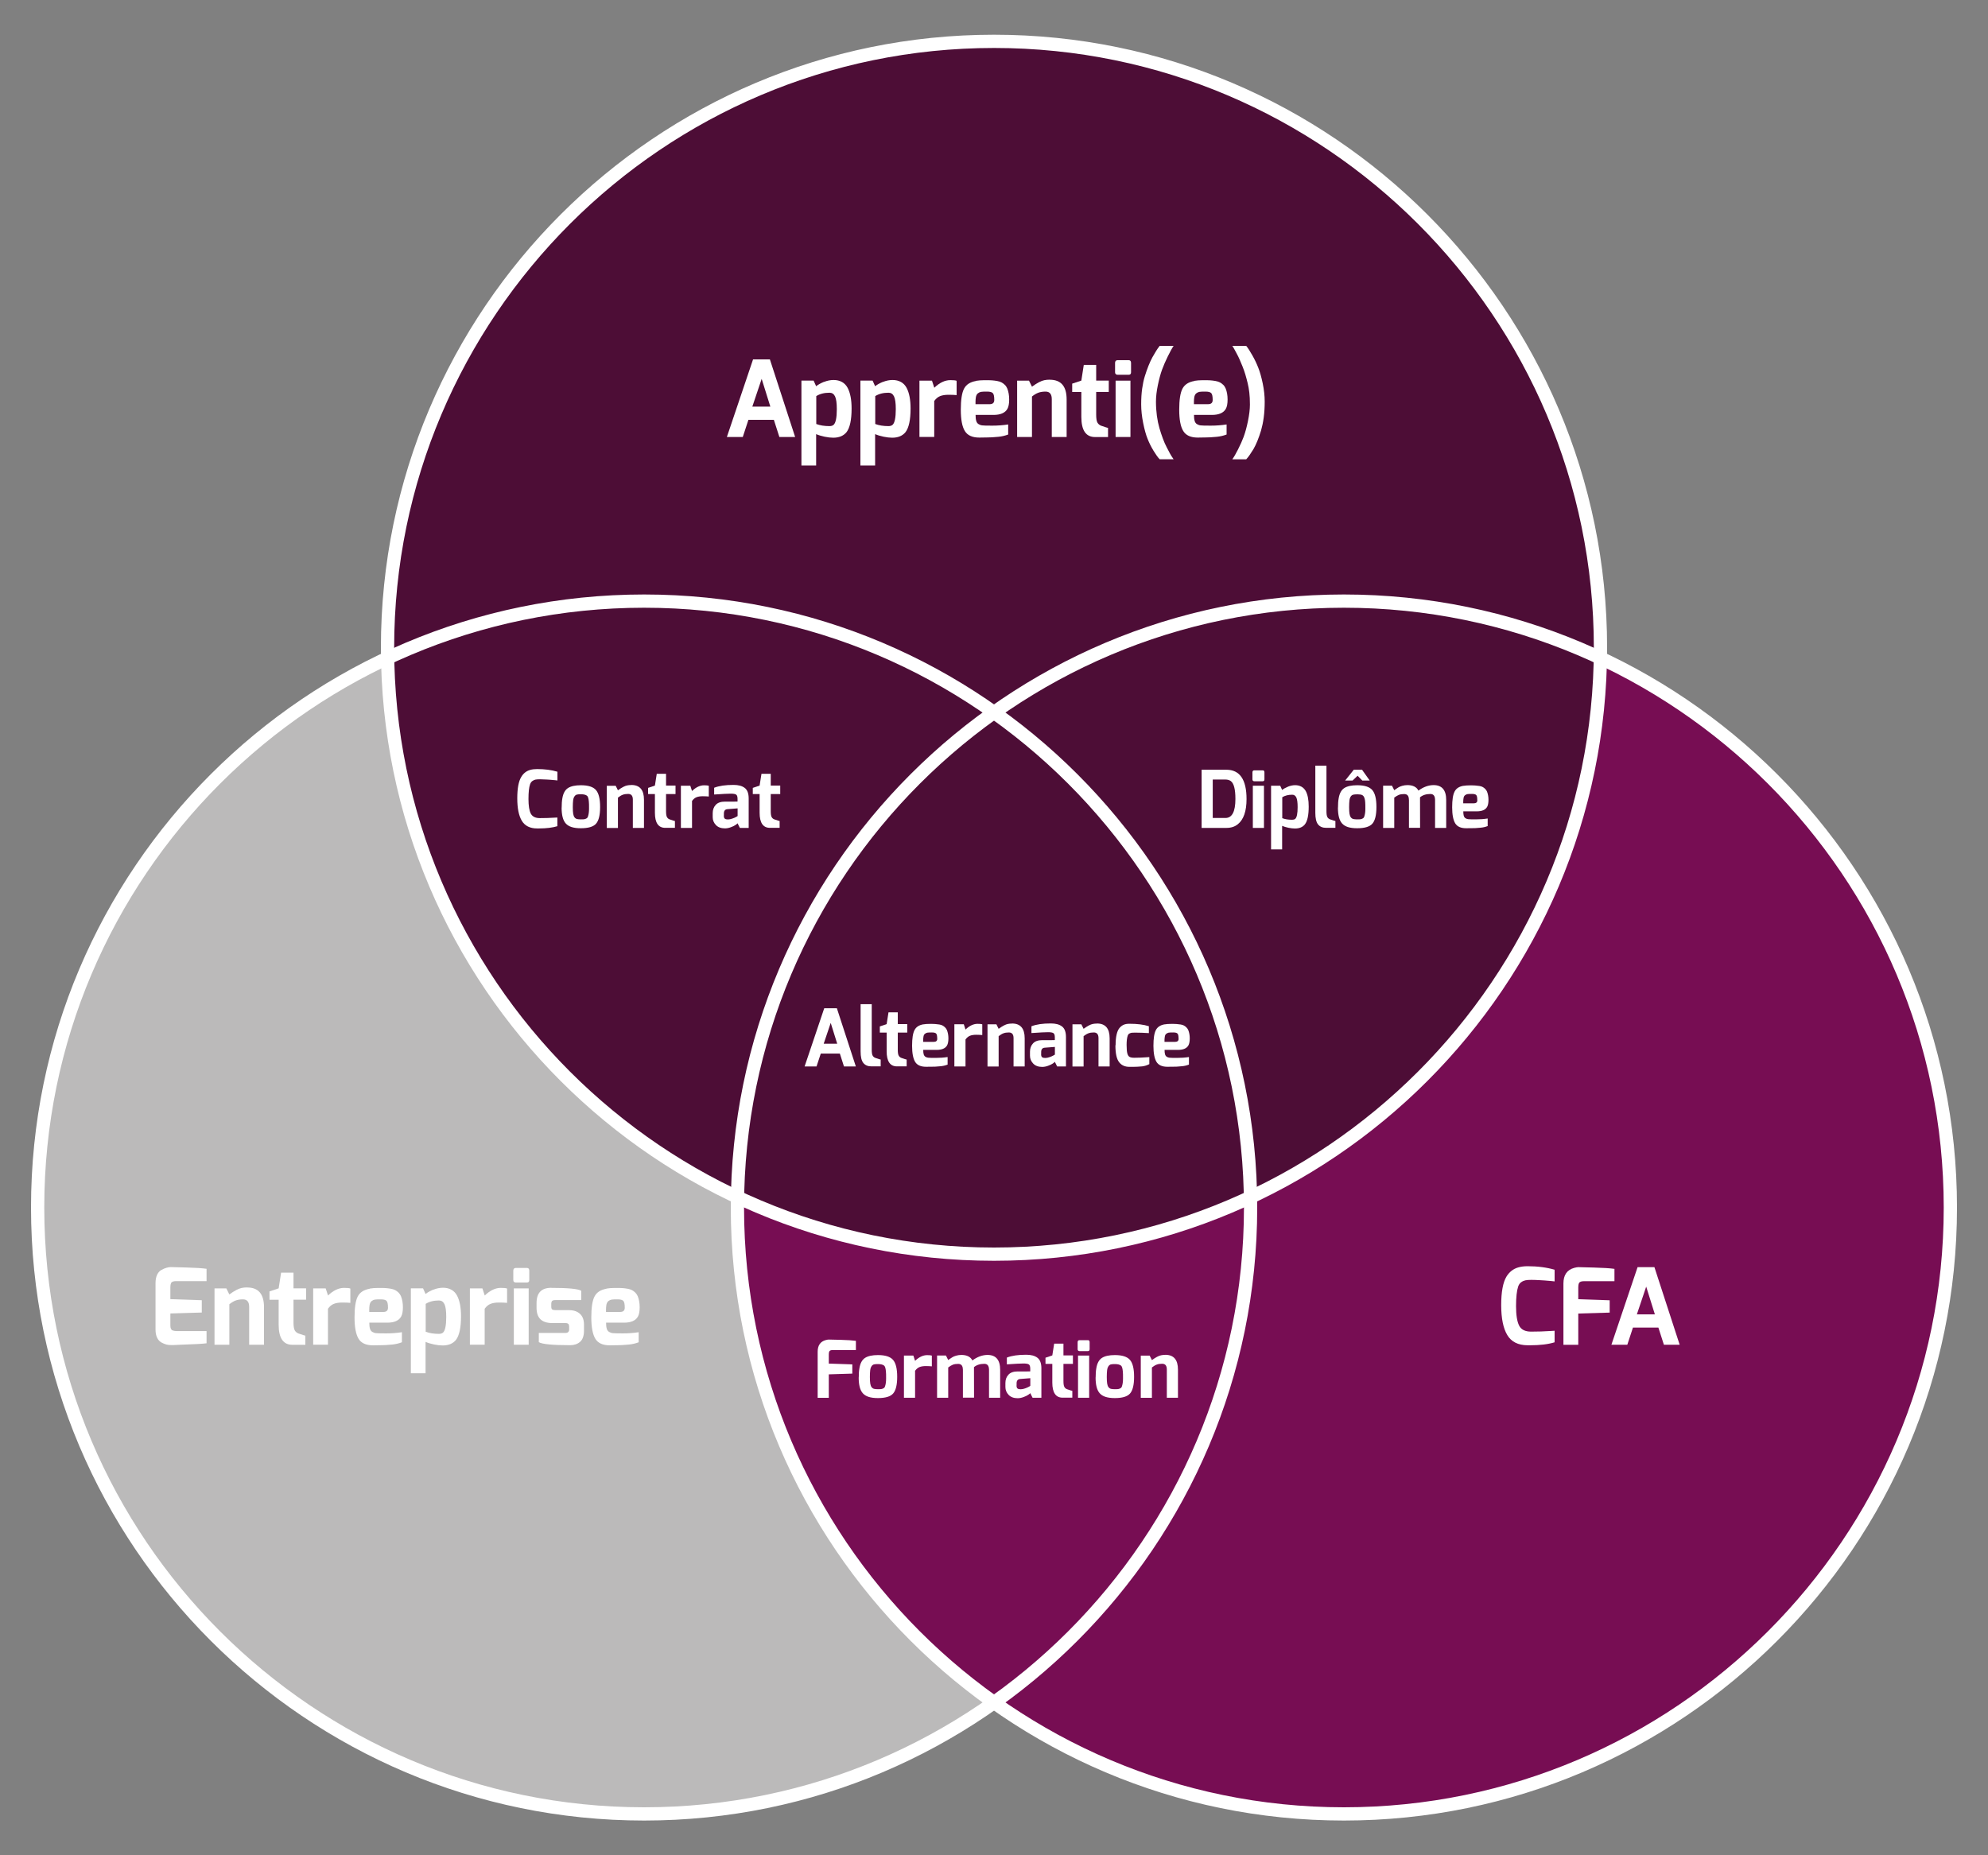
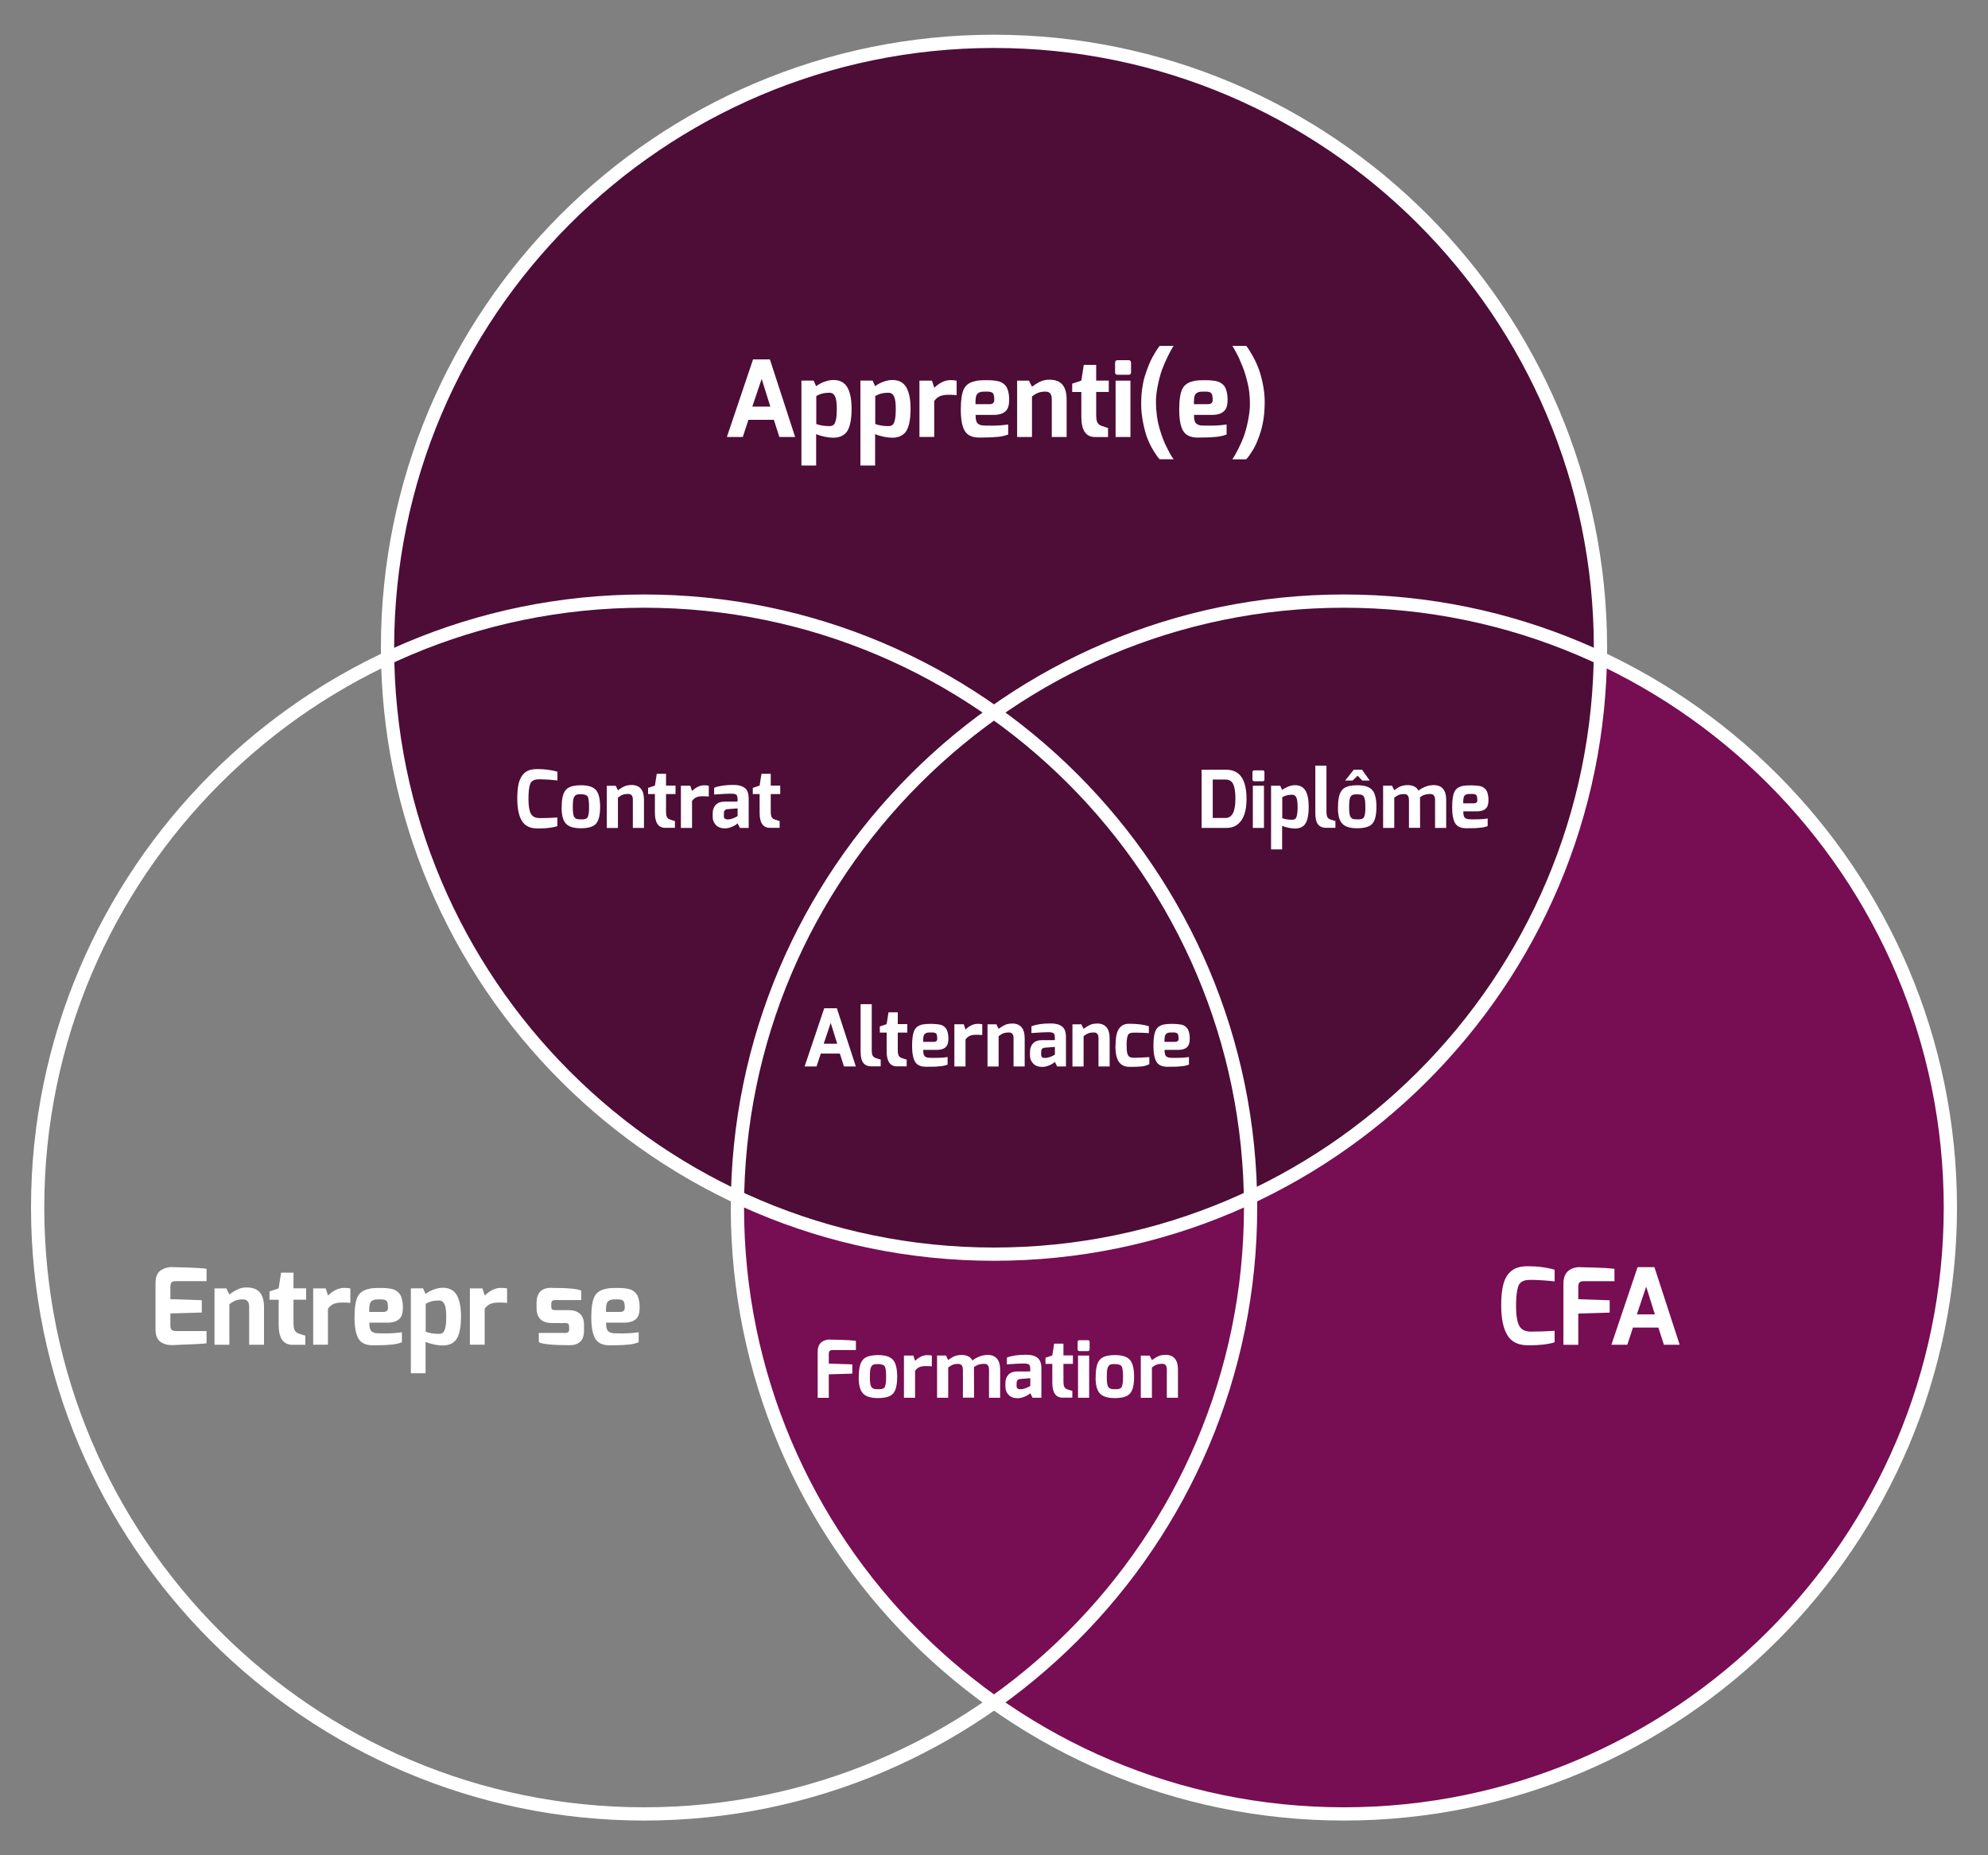
<svg xmlns="http://www.w3.org/2000/svg" viewBox="0 0 300 280">
  <rect x="0" y="0" width="300" height="280" fill="#808080" stroke="none" />
  <g style="isolation:isolate;">
    <g id="Vectorisé">
-       <path id="Tracé_15108" d="m188.72,182.24c0,50.54-40.97,91.52-91.52,91.52S5.68,232.78,5.68,182.24s40.97-91.52,91.52-91.52h0c50.54,0,91.52,40.97,91.52,91.52" style="fill:#bbbaba; mix-blend-mode:multiply; stroke-width:0px;" />
      <path id="Tracé_15109" d="m294.32,182.24c0,50.54-40.97,91.52-91.52,91.52s-91.52-40.97-91.52-91.52,40.97-91.52,91.52-91.52c50.54,0,91.52,40.97,91.52,91.52h0" style="fill:#770d53; mix-blend-mode:multiply; stroke-width:0px;" />
      <path id="Tracé_15110" d="m241.52,97.76c0,50.54-40.97,91.52-91.52,91.52s-91.52-40.97-91.52-91.52S99.45,6.24,150,6.24c50.54,0,91.52,40.97,91.52,91.52h0" style="fill:#4d0d36; mix-blend-mode:multiply; stroke-width:0px;" />
      <path d="m97.2,274.76c-51.01,0-92.52-41.5-92.52-92.52s41.5-92.52,92.52-92.52,92.52,41.5,92.52,92.52-41.5,92.52-92.52,92.52Zm0-183.04c-49.91,0-90.52,40.61-90.52,90.52s40.61,90.52,90.52,90.52,90.52-40.61,90.52-90.52-40.61-90.52-90.52-90.52Z" style="fill:#fff; stroke-width:0px;" />
      <path d="m202.8,274.76c-51.01,0-92.52-41.5-92.52-92.52s41.5-92.52,92.52-92.52,92.52,41.5,92.52,92.52-41.5,92.52-92.52,92.52Zm0-183.04c-49.91,0-90.52,40.61-90.52,90.52s40.61,90.52,90.52,90.52,90.52-40.61,90.52-90.52-40.61-90.52-90.52-90.52Z" style="fill:#fff; stroke-width:0px;" />
      <path d="m150,190.28c-51.01,0-92.52-41.5-92.52-92.52S98.98,5.24,150,5.24s92.52,41.5,92.52,92.52-41.5,92.52-92.52,92.52Zm0-183.04c-49.91,0-90.52,40.61-90.52,90.52s40.61,90.52,90.52,90.52,90.52-40.61,90.52-90.52S199.91,7.24,150,7.24Z" style="fill:#fff; stroke-width:0px;" />
      <path d="m109.69,65.95l3.95-11.71h2.54l3.81,11.71h-2.38l-.83-2.59h-3.84l-.85,2.59h-2.4Zm3.84-4.58h2.72l-1.31-4.19-1.41,4.19Z" style="fill:#fff; stroke-width:0px;" />
      <path d="m124.35,57.64c.47-.19.96-.29,1.44-.29s.91.1,1.27.3c.36.2.65.5.86.9.39.75.59,1.78.59,3.1,0,1.73-.26,2.92-.77,3.58-.45.55-1.12.83-2,.83-.38,0-.82-.05-1.3-.15-.48-.1-.91-.23-1.28-.39v4.74h-2.22v-12.82h1.84l.38.85c.31-.25.7-.46,1.18-.66Zm.82,6.67c.26,0,.46-.06.61-.18.33-.28.5-1.07.5-2.38,0-.92-.09-1.56-.27-1.93-.18-.37-.46-.55-.83-.55-.79,0-1.46.17-2,.51v4.21c.55.21,1.22.32,2,.32Z" style="fill:#fff; stroke-width:0px;" />
      <path d="m133.25,57.64c.47-.19.96-.29,1.44-.29s.91.1,1.27.3c.36.2.65.5.86.9.39.75.59,1.78.59,3.1,0,1.73-.26,2.92-.77,3.58-.45.55-1.12.83-2,.83-.38,0-.82-.05-1.3-.15-.48-.1-.91-.23-1.28-.39v4.74h-2.22v-12.82h1.84l.38.85c.31-.25.7-.46,1.18-.66Zm.82,6.67c.26,0,.46-.06.61-.18.33-.28.5-1.07.5-2.38,0-.92-.09-1.56-.27-1.93-.18-.37-.46-.55-.83-.55-.79,0-1.46.17-2,.51v4.21c.55.21,1.22.32,2,.32Z" style="fill:#fff; stroke-width:0px;" />
      <path d="m138.75,65.95v-8.5h1.89l.35,1.07c.8-.77,1.61-1.15,2.43-1.15.46,0,.77.03.94.1v2.16c-.3-.03-.7-.05-1.22-.05s-.94.07-1.27.2-.63.38-.89.74v5.42h-2.24Z" style="fill:#fff; stroke-width:0px;" />
      <path d="m147.26,57.48c.37-.06.8-.1,1.28-.1s.85,0,1.12.02c.27.02.54.05.81.1.27.05.49.12.66.21.17.09.34.21.5.37.16.15.28.34.37.55.19.48.29,1.03.29,1.66s-.09,1.1-.27,1.42c-.35.61-1.05.91-2.1.91h-2.7c0,.37.03.67.1.9.06.22.18.39.35.49s.35.17.54.19c.19.03.7.04,1.53.04s1.63-.06,2.4-.18v1.52c-.48.18-.96.29-1.45.34-.49.04-.82.07-1,.08-.18.01-.41.02-.67.02-.35.01-.76.02-1.23.02-1.06,0-1.79-.33-2.19-.99-.41-.66-.61-1.74-.61-3.22s.16-2.54.49-3.17.93-1.01,1.8-1.16Zm2.78,2.88c0-.53-.07-.88-.22-1.03-.14-.15-.43-.23-.87-.23s-.74.01-.9.04c-.17.03-.33.1-.48.22s-.25.31-.3.55c-.04.25-.06.48-.06.7v.39h2.13c.47,0,.7-.21.7-.64Z" style="fill:#fff; stroke-width:0px;" />
      <path d="m158.42,57.31c1.7,0,2.54.99,2.54,2.98v5.66h-2.24v-5.7c0-.77-.31-1.15-.94-1.15-.43,0-.79.06-1.09.17-.3.11-.62.3-.96.57v6.11h-2.24v-8.5h1.79l.45.91c.78-.57,1.4-.89,1.86-.98.25-.05.52-.08.83-.08Z" style="fill:#fff; stroke-width:0px;" />
      <path d="m161.8,59.15v-1.25l1.38-.46.37-2.37h1.87v2.37h1.9v1.71h-1.9v3.41c0,.58.06.98.18,1.2.12.22.3.38.54.48.64.22,1,.34,1.07.34v1.38h-1.95c-1.39,0-2.08-1.01-2.08-3.04v-3.76h-1.38Z" style="fill:#fff; stroke-width:0px;" />
      <path d="m168.27,56.19v-1.41c0-.28.13-.42.38-.42h1.68c.23,0,.35.14.35.42v1.41c0,.25-.12.37-.35.37h-1.68c-.12,0-.21-.03-.28-.1s-.1-.15-.1-.27Zm.08,9.76v-8.5h2.24v8.5h-2.24Z" style="fill:#fff; stroke-width:0px;" />
      <path d="m173.18,66.24c-.25-.61-.47-1.41-.67-2.4-.2-.99-.3-1.93-.3-2.82s.05-1.69.15-2.38c.1-.7.23-1.32.4-1.86s.35-1.07.55-1.57c.2-.5.4-.93.59-1.28.42-.75.74-1.26.96-1.54l.14-.19h2.1c-.25.37-.54.91-.88,1.6-.34.69-.63,1.36-.86,1.99-.23.63-.44,1.41-.63,2.32-.19.91-.29,1.75-.29,2.5s.05,1.48.14,2.15.22,1.29.38,1.84.33,1.08.52,1.58c.19.51.38.95.58,1.32.38.77.68,1.3.9,1.6l.14.21h-2.1c-.26-.26-.56-.68-.92-1.27-.36-.59-.66-1.19-.9-1.8Z" style="fill:#fff; stroke-width:0px;" />
      <path d="m180.22,57.48c.37-.06.8-.1,1.28-.1s.85,0,1.12.02c.27.02.54.05.81.1.27.05.49.12.66.21.17.09.34.21.5.37.16.15.28.34.37.55.19.48.29,1.03.29,1.66s-.09,1.1-.27,1.42c-.35.61-1.05.91-2.1.91h-2.7c0,.37.03.67.1.9.06.22.18.39.35.49s.35.17.54.19c.19.03.7.04,1.53.04s1.63-.06,2.4-.18v1.52c-.48.18-.96.29-1.45.34-.49.04-.82.07-1,.08-.18.01-.41.02-.67.02-.35.01-.76.02-1.23.02-1.06,0-1.79-.33-2.19-.99-.41-.66-.61-1.74-.61-3.22s.16-2.54.49-3.17.93-1.01,1.8-1.16Zm2.78,2.88c0-.53-.07-.88-.22-1.03-.14-.15-.43-.23-.87-.23s-.74.01-.9.04c-.17.03-.33.1-.48.22s-.25.31-.3.55c-.04.25-.06.48-.06.7v.39h2.13c.47,0,.7-.21.7-.64Z" style="fill:#fff; stroke-width:0px;" />
      <path d="m187.69,65.88c.23-.63.45-1.42.64-2.36.19-.94.29-1.77.29-2.46s-.03-1.3-.09-1.81c-.06-.51-.14-.98-.25-1.42-.11-.44-.22-.88-.35-1.31-.13-.43-.27-.83-.42-1.2-.15-.37-.3-.72-.44-1.05-.14-.33-.29-.62-.42-.86-.28-.52-.47-.88-.59-1.07l-.1-.14h2.1c.26.31.56.78.92,1.42.36.63.66,1.26.9,1.88.25.62.47,1.41.67,2.36.2.95.3,1.87.3,2.75s-.05,1.69-.15,2.42c-.1.74-.24,1.38-.4,1.94-.17.56-.35,1.08-.55,1.57-.2.49-.4.9-.59,1.23-.42.68-.74,1.15-.96,1.39l-.14.16h-2.1c.25-.34.54-.84.87-1.5.34-.66.62-1.3.86-1.93Z" style="fill:#fff; stroke-width:0px;" />
      <path d="m24.35,191.67c.27-.16.53-.27.79-.34s.47-.1.62-.1.92.02,2.31.06,2.42.1,3.1.2v1.86h-4.62c-.39,0-.64.1-.74.29-.06.15-.1.35-.1.61v1.82l4.74.16v1.86l-4.74.14v1.82c0,.41.11.65.34.74.16.06.38.1.66.1h4.46v1.84c-.53.08-1.85.15-3.95.22l-1.04.05h-.3c-.11,0-.26,0-.44-.02-.18-.02-.4-.07-.66-.17-.26-.1-.48-.22-.67-.38-.43-.38-.64-.98-.64-1.78v-6.98c0-.97.29-1.64.86-2Z" style="fill:#fff; stroke-width:0px;" />
      <path d="m37.3,194.31c1.7,0,2.54.99,2.54,2.98v5.66h-2.24v-5.7c0-.77-.31-1.15-.94-1.15-.43,0-.79.06-1.09.17-.3.11-.62.3-.96.57v6.11h-2.24v-8.5h1.79l.45.91c.78-.57,1.4-.89,1.86-.98.25-.05.52-.08.83-.08Z" style="fill:#fff; stroke-width:0px;" />
      <path d="m40.67,196.15v-1.25l1.38-.46.37-2.37h1.87v2.37h1.9v1.71h-1.9v3.41c0,.58.06.98.18,1.2.12.22.3.38.54.48.64.22,1,.34,1.07.34v1.38h-1.95c-1.39,0-2.08-1.01-2.08-3.04v-3.76h-1.38Z" style="fill:#fff; stroke-width:0px;" />
      <path d="m47.26,202.95v-8.5h1.89l.35,1.07c.8-.77,1.61-1.15,2.43-1.15.46,0,.77.03.94.1v2.16c-.3-.03-.7-.05-1.22-.05s-.94.07-1.27.2c-.34.13-.63.38-.89.74v5.42h-2.24Z" style="fill:#fff; stroke-width:0px;" />
      <path d="m55.77,194.48c.37-.06.8-.1,1.28-.1s.85,0,1.12.02.54.05.81.1c.27.05.49.12.66.21.17.09.34.21.5.37s.28.34.37.55c.19.48.29,1.03.29,1.66s-.09,1.1-.27,1.42c-.35.61-1.05.91-2.1.91h-2.7c0,.37.03.67.1.9.06.22.18.39.35.49s.35.17.54.19.7.04,1.53.04,1.63-.06,2.4-.18v1.52c-.48.18-.96.29-1.45.34s-.82.07-1,.08c-.18.01-.41.02-.67.02-.35.01-.76.02-1.23.02-1.06,0-1.79-.33-2.19-.99s-.61-1.74-.61-3.22.16-2.54.49-3.17.93-1.01,1.8-1.16Zm2.78,2.88c0-.53-.07-.88-.22-1.03-.14-.15-.43-.23-.87-.23s-.74.01-.9.04c-.17.03-.33.1-.48.22-.15.12-.25.31-.3.55-.04.25-.06.48-.06.7v.39h2.13c.47,0,.7-.21.7-.64Z" style="fill:#fff; stroke-width:0px;" />
      <path d="m65.41,194.64c.47-.19.96-.29,1.44-.29s.91.1,1.27.3c.36.2.65.5.86.9.39.75.59,1.78.59,3.1,0,1.73-.26,2.92-.77,3.58-.45.55-1.12.83-2,.83-.38,0-.82-.05-1.3-.15-.48-.1-.91-.23-1.28-.39v4.74h-2.22v-12.82h1.84l.38.85c.31-.25.7-.46,1.18-.66Zm.82,6.67c.26,0,.46-.06.61-.18.33-.28.5-1.07.5-2.38,0-.92-.09-1.56-.27-1.93s-.46-.55-.83-.55c-.79,0-1.46.17-2,.51v4.21c.55.21,1.22.32,2,.32Z" style="fill:#fff; stroke-width:0px;" />
      <path d="m70.91,202.95v-8.5h1.89l.35,1.07c.8-.77,1.61-1.15,2.43-1.15.46,0,.77.03.94.1v2.16c-.3-.03-.7-.05-1.22-.05s-.94.07-1.27.2c-.34.13-.63.38-.89.74v5.42h-2.24Z" style="fill:#fff; stroke-width:0px;" />
-       <path d="m77.46,193.19v-1.41c0-.28.13-.42.38-.42h1.68c.23,0,.35.14.35.42v1.41c0,.25-.12.37-.35.37h-1.68c-.12,0-.21-.03-.28-.1-.07-.06-.1-.15-.1-.27Zm.08,9.76v-8.5h2.24v8.5h-2.24Z" style="fill:#fff; stroke-width:0px;" />
      <path d="m83.17,194.37c2.53,0,4.04.14,4.54.43v1.41h-3.86c-.27,0-.44.04-.53.13-.08.09-.13.24-.13.46v.38c0,.25.05.4.16.46.11.06.27.09.5.09h2.02c.52,0,.96.1,1.3.3.64.36.96.99.96,1.89v.88c0,.8-.2,1.37-.59,1.71-.39.34-.89.51-1.49.51-2.69,0-4.27-.16-4.74-.46v-1.39h4.02c.37,0,.56-.18.56-.54v-.4c0-.19-.04-.33-.12-.42-.08-.08-.23-.13-.44-.13h-1.98c-1.59,0-2.38-.76-2.38-2.29v-.74c0-1.53.74-2.29,2.21-2.29Z" style="fill:#fff; stroke-width:0px;" />
      <path d="m91.5,194.48c.37-.06.8-.1,1.28-.1s.85,0,1.12.02.54.05.81.1c.27.05.49.12.66.21.17.09.34.21.5.37s.28.34.37.55c.19.48.29,1.03.29,1.66s-.09,1.1-.27,1.42c-.35.61-1.05.91-2.1.91h-2.7c0,.37.03.67.1.9.06.22.18.39.35.49s.35.17.54.19.7.04,1.53.04,1.63-.06,2.4-.18v1.52c-.48.18-.96.29-1.45.34s-.82.07-1,.08c-.18.01-.41.02-.67.02-.35.01-.76.02-1.23.02-1.06,0-1.79-.33-2.19-.99s-.61-1.74-.61-3.22.16-2.54.49-3.17.93-1.01,1.8-1.16Zm2.78,2.88c0-.53-.07-.88-.22-1.03-.14-.15-.43-.23-.87-.23s-.74.01-.9.04c-.17.03-.33.1-.48.22-.15.12-.25.31-.3.55-.04.25-.06.48-.06.7v.39h2.13c.47,0,.7-.21.7-.64Z" style="fill:#fff; stroke-width:0px;" />
      <path d="m227.33,192.67c.43-.7,1.02-1.17,1.78-1.39.42-.12.88-.18,1.41-.18,1.53,0,2.88.18,4.08.53v1.76c-.16-.02-.31-.04-.44-.05-.13,0-.29-.02-.47-.04-.18-.02-.38-.03-.6-.05-.22-.02-.43-.03-.65-.04-.5-.03-.95-.05-1.34-.05s-.7.02-.92.07-.43.14-.63.29c-.2.14-.35.36-.45.65-.21.62-.32,1.61-.32,2.96s.16,2.33.47,2.94.92.9,1.8.9c1,0,2.02-.03,3.04-.1l.51-.03v1.74c-.96.3-2.2.45-3.71.45h-.37c-1.43-.01-2.45-.52-3.06-1.54-.61-1.01-.92-2.52-.92-4.52s.27-3.44.8-4.31Z" style="fill:#fff; stroke-width:0px;" />
      <path d="m235.93,202.95v-9.25c0-1.27.54-2.05,1.62-2.35.27-.07.48-.11.64-.11s.94.02,2.33.06c1.39.04,2.43.1,3.11.2v1.86h-4.62c-.39,0-.64.1-.74.29-.06.15-.1.35-.1.61v1.82l4.74.16v1.86l-4.74.14v4.72h-2.24Z" style="fill:#fff; stroke-width:0px;" />
      <path d="m243.17,202.95l3.95-11.71h2.54l3.81,11.71h-2.38l-.83-2.59h-3.84l-.85,2.59h-2.4Zm3.84-4.58h2.72l-1.31-4.19-1.41,4.19Z" style="fill:#fff; stroke-width:0px;" />
      <path d="m78.67,117.24c.32-.53.76-.88,1.33-1.04.31-.09.66-.13,1.06-.13,1.14,0,2.16.13,3.06.4v1.32c-.12-.02-.23-.03-.33-.04-.1,0-.22-.02-.35-.03-.14-.01-.29-.02-.45-.04-.16-.01-.33-.02-.49-.03-.38-.02-.71-.04-1.01-.04s-.53.02-.69.05c-.16.04-.32.11-.47.22-.15.11-.26.27-.34.49-.16.46-.24,1.2-.24,2.22s.12,1.75.35,2.2c.24.45.69.68,1.35.68.75,0,1.51-.02,2.28-.07l.38-.02v1.31c-.72.22-1.65.34-2.78.34h-.28c-1.07,0-1.84-.39-2.3-1.15-.46-.76-.69-1.89-.69-3.39s.2-2.58.6-3.23Z" style="fill:#fff; stroke-width:0px;" />
      <path d="m84.76,121.89c0-.55.03-1.01.1-1.39.06-.37.16-.69.3-.95.14-.26.32-.47.56-.62.44-.28,1.09-.42,1.94-.42,1.1,0,1.85.24,2.27.72.42.48.63,1.33.63,2.56s-.21,2.07-.62,2.53c-.41.46-1.17.68-2.29.68s-1.85-.24-2.28-.73c-.42-.47-.62-1.27-.62-2.39Zm1.93-1.69c-.1.14-.17.34-.2.59-.03.25-.05.59-.05,1.03s.02.77.06,1.01.11.42.22.55.23.2.37.23c.14.03.32.05.55.05s.41,0,.52-.02c.12-.02.23-.06.34-.12.11-.06.19-.16.23-.3.1-.29.16-.68.16-1.17s0-.85-.03-1.08c-.02-.23-.05-.42-.1-.58s-.12-.27-.23-.33c-.18-.12-.44-.18-.77-.19s-.57.01-.71.05c-.14.04-.26.13-.36.28Z" style="fill:#fff; stroke-width:0px;" />
      <path d="m95.27,118.47c1.27,0,1.91.74,1.91,2.23v4.25h-1.68v-4.27c0-.58-.24-.86-.71-.86-.32,0-.59.04-.82.13-.22.08-.46.23-.72.43v4.58h-1.68v-6.37h1.34l.34.68c.58-.42,1.05-.67,1.39-.73.18-.04.39-.06.62-.06Z" style="fill:#fff; stroke-width:0px;" />
      <path d="m97.8,119.85v-.94l1.03-.35.28-1.78h1.4v1.78h1.43v1.28h-1.43v2.56c0,.43.04.73.13.9.09.17.22.29.41.36.48.17.75.25.8.25v1.03h-1.46c-1.04,0-1.56-.76-1.56-2.28v-2.82h-1.03Z" style="fill:#fff; stroke-width:0px;" />
      <path d="m102.75,124.95v-6.37h1.42l.26.8c.6-.58,1.21-.86,1.82-.86.34,0,.58.02.71.07v1.62c-.22-.02-.53-.04-.91-.04s-.7.05-.95.15c-.25.1-.47.29-.67.56v4.07h-1.68Z" style="fill:#fff; stroke-width:0px;" />
      <path d="m107.77,118.89c.73-.29,1.7-.43,2.92-.43.74,0,1.3.15,1.7.46.4.31.59.84.59,1.59v4.44h-1.33l-.35-.7c-.03.06-.13.14-.31.26-.17.12-.41.23-.71.34-.3.11-.6.17-.88.17-.59,0-1.05-.17-1.37-.51-.32-.34-.48-.73-.48-1.18v-.6c0-.51.15-.93.46-1.26.3-.33.77-.49,1.4-.49s1.1,0,1.42,0,.47,0,.47-.01v-.41c0-.32-.07-.53-.2-.63-.14-.1-.41-.15-.82-.15s-1.24.04-2.51.13v-1.03Zm1.46,4.2c0,.24.05.4.16.47.1.08.26.11.46.11s.42-.04.67-.13c.24-.08.43-.17.57-.25l.22-.13v-1.16l-1.55.12c-.34.03-.52.25-.52.65v.31Z" style="fill:#fff; stroke-width:0px;" />
      <path d="m113.6,119.85v-.94l1.03-.35.28-1.78h1.4v1.78h1.43v1.28h-1.43v2.56c0,.43.04.73.13.9.09.17.22.29.41.36.48.17.75.25.8.25v1.03h-1.46c-1.04,0-1.56-.76-1.56-2.28v-2.82h-1.03Z" style="fill:#fff; stroke-width:0px;" />
      <path d="m181.33,124.95v-8.78h3.73c2.03,0,3.05,1.48,3.05,4.43,0,1.82-.44,3.09-1.31,3.79-.46.38-1.04.56-1.74.56h-3.73Zm5.1-4.37c0-1.46-.23-2.36-.7-2.7-.21-.15-.48-.23-.8-.23h-1.92v5.8h1.92c1,0,1.5-.96,1.5-2.87Z" style="fill:#fff; stroke-width:0px;" />
      <path d="m189,117.63v-1.06c0-.21.1-.31.29-.31h1.26c.18,0,.26.1.26.31v1.06c0,.18-.09.28-.26.28h-1.26c-.09,0-.16-.02-.21-.07-.05-.05-.08-.12-.08-.2Zm.06,7.32v-6.37h1.68v6.37h-1.68Z" style="fill:#fff; stroke-width:0px;" />
      <path d="m194.37,118.72c.36-.14.72-.22,1.08-.22s.68.08.95.23c.27.15.49.38.65.67.3.56.44,1.34.44,2.33,0,1.3-.19,2.19-.58,2.69-.34.42-.84.62-1.5.62-.29,0-.61-.04-.97-.11-.36-.08-.68-.17-.96-.29v3.55h-1.67v-9.61h1.38l.29.64c.23-.18.53-.35.88-.49Zm.62,5c.19,0,.34-.04.46-.13.25-.21.37-.8.37-1.79,0-.69-.07-1.17-.2-1.45-.14-.28-.34-.41-.62-.41-.59,0-1.09.13-1.5.38v3.16c.42.16.92.24,1.5.24Z" style="fill:#fff; stroke-width:0px;" />
      <path d="m198.49,122.68v-7.13h1.68v6.86c0,.42.04.72.13.89.09.17.23.29.42.36.48.17.75.25.8.25v1.03h-1.39c-.54,0-.95-.17-1.23-.52-.28-.35-.41-.93-.41-1.75Z" style="fill:#fff; stroke-width:0px;" />
      <path d="m201.91,121.89c0-.55.03-1.01.1-1.39.06-.37.16-.69.3-.95.14-.26.32-.47.56-.62.44-.28,1.09-.42,1.94-.42,1.1,0,1.85.24,2.27.72.42.48.63,1.33.63,2.56s-.21,2.07-.62,2.53c-.41.46-1.17.68-2.29.68s-1.85-.24-2.28-.73c-.42-.47-.62-1.27-.62-2.39Zm1.08-4.09l1.3-1.63h1.25l1.16,1.63h-1.12l-.71-.72-.76.72h-1.13Zm.85,2.4c-.1.14-.17.34-.2.59-.03.25-.05.59-.05,1.03s.02.77.06,1.01.11.42.22.55.23.2.37.23c.14.03.32.05.55.05s.41,0,.52-.02c.12-.02.23-.06.34-.12.11-.06.19-.16.23-.3.1-.29.16-.66.16-1.12s0-.79-.02-1c-.01-.21-.04-.39-.08-.54-.04-.15-.09-.27-.14-.35-.05-.08-.13-.15-.22-.21-.16-.08-.4-.12-.71-.12s-.54.02-.68.06c-.14.04-.26.13-.36.28Z" style="fill:#fff; stroke-width:0px;" />
      <path d="m212.61,120.7c0-.58-.24-.86-.71-.86-.32,0-.58.04-.79.12-.21.08-.44.22-.71.42v4.57h-1.68v-6.37h1.34l.34.68s.1-.07.24-.17c.14-.1.27-.18.4-.26s.31-.16.56-.23.51-.11.79-.11c.82,0,1.38.28,1.66.83.75-.55,1.52-.83,2.29-.83,1.26,0,1.9.75,1.9,2.24v4.22h-1.68v-4.25c0-.43-.14-.7-.41-.82-.09-.03-.19-.05-.3-.05-.64,0-1.16.17-1.56.5v.37s.01,4.24.01,4.24h-1.68v-4.25Z" style="fill:#fff; stroke-width:0px;" />
      <path d="m220.84,118.6c.28-.05.6-.07.96-.07s.64,0,.84.02.4.04.61.07.37.09.5.16c.13.07.25.16.37.28.12.12.21.25.28.41.14.36.22.77.22,1.24s-.07.82-.2,1.06c-.26.46-.79.68-1.57.68h-2.03c0,.28.02.5.07.67s.14.29.26.37.26.12.4.14c.14.02.52.03,1.15.03s1.22-.04,1.8-.13v1.14c-.36.14-.72.22-1.09.25-.36.03-.61.05-.75.06-.14,0-.3.01-.5.01-.26,0-.57.01-.92.01-.79,0-1.34-.25-1.64-.74-.3-.5-.46-1.3-.46-2.42s.12-1.91.37-2.38c.24-.47.69-.76,1.35-.87Zm2.09,2.16c0-.4-.05-.66-.16-.77-.11-.12-.33-.17-.65-.17s-.55.01-.68.03c-.12.02-.24.08-.36.17-.12.09-.19.23-.22.41-.03.18-.05.36-.05.52v.29h1.6c.35,0,.53-.16.53-.48Z" style="fill:#fff; stroke-width:0px;" />
      <path d="m121.42,160.95l2.96-8.78h1.91l2.86,8.78h-1.79l-.62-1.94h-2.88l-.64,1.94h-1.8Zm2.88-3.43h2.04l-.98-3.14-1.06,3.14Z" style="fill:#fff; stroke-width:0px;" />
      <path d="m129.87,158.68v-7.13h1.68v6.86c0,.42.04.72.13.89.09.17.23.29.42.36.48.17.75.25.8.25v1.03h-1.39c-.54,0-.95-.17-1.23-.52-.28-.35-.41-.93-.41-1.75Z" style="fill:#fff; stroke-width:0px;" />
      <path d="m132.77,155.85v-.94l1.03-.35.28-1.78h1.4v1.78h1.43v1.28h-1.43v2.56c0,.43.04.73.13.9.09.17.22.29.41.36.48.17.75.25.8.25v1.03h-1.46c-1.04,0-1.56-.76-1.56-2.28v-2.82h-1.03Z" style="fill:#fff; stroke-width:0px;" />
      <path d="m139.34,154.6c.28-.05.6-.07.96-.07s.64,0,.84.02.4.04.61.07.37.09.5.16c.13.07.25.16.37.28.12.12.21.25.28.41.14.36.22.77.22,1.24s-.07.82-.2,1.06c-.26.46-.79.68-1.57.68h-2.03c0,.28.02.5.07.67s.14.29.26.37.26.12.4.14c.14.02.52.03,1.15.03s1.22-.04,1.8-.13v1.14c-.36.14-.72.22-1.09.25-.36.03-.61.05-.75.06-.14,0-.3.01-.5.01-.26,0-.57.01-.92.01-.79,0-1.34-.25-1.64-.74-.3-.5-.46-1.3-.46-2.42s.12-1.91.37-2.38c.24-.47.69-.76,1.35-.87Zm2.09,2.16c0-.4-.05-.66-.16-.77-.11-.12-.33-.17-.65-.17s-.55.01-.68.03c-.12.02-.24.08-.36.17-.12.09-.19.23-.22.41-.03.18-.05.36-.05.52v.29h1.6c.35,0,.53-.16.53-.48Z" style="fill:#fff; stroke-width:0px;" />
      <path d="m144.02,160.95v-6.37h1.42l.26.8c.6-.58,1.21-.86,1.82-.86.34,0,.58.02.71.07v1.62c-.22-.02-.53-.04-.91-.04s-.7.05-.95.15c-.25.1-.47.29-.67.56v4.07h-1.68Z" style="fill:#fff; stroke-width:0px;" />
      <path d="m152.72,154.47c1.27,0,1.91.74,1.91,2.23v4.25h-1.68v-4.27c0-.58-.24-.86-.71-.86-.32,0-.59.04-.82.13-.22.08-.46.23-.72.43v4.58h-1.68v-6.37h1.34l.34.68c.58-.42,1.05-.67,1.39-.73.18-.04.39-.06.62-.06Z" style="fill:#fff; stroke-width:0px;" />
      <path d="m155.65,154.89c.73-.29,1.7-.43,2.92-.43.74,0,1.3.15,1.7.46.4.31.59.84.59,1.59v4.44h-1.33l-.35-.7c-.03.06-.13.14-.31.26-.17.12-.41.23-.71.34-.3.11-.6.17-.88.17-.59,0-1.05-.17-1.37-.51-.32-.34-.48-.73-.48-1.18v-.6c0-.51.15-.93.46-1.26.3-.33.77-.49,1.4-.49s1.1,0,1.42,0,.47,0,.47-.01v-.41c0-.32-.07-.53-.2-.63-.14-.1-.41-.15-.82-.15s-1.24.04-2.51.13v-1.03Zm1.46,4.2c0,.24.05.4.16.47.1.08.26.11.46.11s.42-.04.67-.13c.24-.08.43-.17.57-.25l.22-.13v-1.16l-1.55.12c-.34.03-.52.25-.52.65v.31Z" style="fill:#fff; stroke-width:0px;" />
      <path d="m165.54,154.47c1.27,0,1.91.74,1.91,2.23v4.25h-1.68v-4.27c0-.58-.24-.86-.71-.86-.32,0-.59.04-.82.13-.22.08-.46.23-.72.43v4.58h-1.68v-6.37h1.34l.34.68c.58-.42,1.05-.67,1.39-.73.18-.04.39-.06.62-.06Z" style="fill:#fff; stroke-width:0px;" />
      <path d="m168.35,157.75c0-.64.05-1.18.15-1.61.1-.44.25-.77.44-1,.2-.23.41-.39.65-.49s.52-.14.85-.14c1.18,0,2.15.12,2.93.37v1.04c-.76-.05-1.37-.07-1.82-.07s-.72,0-.82.02c-.09.02-.19.06-.31.12-.11.06-.19.16-.24.3-.11.33-.17.79-.17,1.4s.04,1.04.11,1.3.19.44.34.52.38.13.7.13c.65,0,1.3-.03,1.96-.08l.32-.02v1.06c-.37.19-.73.3-1.08.34-.52.05-.97.07-1.36.07h-.58c-.63,0-1.13-.21-1.49-.64-.41-.47-.61-1.34-.61-2.62Z" style="fill:#fff; stroke-width:0px;" />
      <path d="m175.76,154.6c.28-.05.6-.07.96-.07s.64,0,.84.02.4.04.61.07.37.09.5.16c.13.07.25.16.37.28.12.12.21.25.28.41.14.36.22.77.22,1.24s-.07.82-.2,1.06c-.26.46-.79.68-1.57.68h-2.03c0,.28.02.5.07.67s.14.29.26.37.26.12.4.14c.14.02.52.03,1.15.03s1.22-.04,1.8-.13v1.14c-.36.14-.72.22-1.09.25-.36.03-.61.05-.75.06-.14,0-.3.01-.5.01-.26,0-.57.01-.92.01-.79,0-1.34-.25-1.64-.74-.3-.5-.46-1.3-.46-2.42s.12-1.91.37-2.38c.24-.47.69-.76,1.35-.87Zm2.09,2.16c0-.4-.05-.66-.16-.77-.11-.12-.33-.17-.65-.17s-.55.01-.68.03c-.12.02-.24.08-.36.17-.12.09-.19.23-.22.41-.03.18-.05.36-.05.52v.29h1.6c.35,0,.53-.16.53-.48Z" style="fill:#fff; stroke-width:0px;" />
      <path d="m123.39,210.95v-6.94c0-.95.4-1.54,1.21-1.76.2-.06.36-.08.48-.08s.7.01,1.75.04,1.82.08,2.33.15v1.39h-3.47c-.3,0-.48.07-.55.22-.05.11-.07.26-.07.46v1.37l3.55.12v1.39l-3.55.11v3.54h-1.68Z" style="fill:#fff; stroke-width:0px;" />
      <path d="m129.59,207.89c0-.55.03-1.01.1-1.39.06-.37.16-.69.3-.95.14-.26.32-.47.56-.62.44-.28,1.09-.42,1.94-.42,1.1,0,1.85.24,2.27.72.42.48.63,1.33.63,2.56s-.21,2.07-.62,2.53c-.41.46-1.17.68-2.29.68s-1.85-.24-2.28-.73c-.42-.47-.62-1.27-.62-2.39Zm1.93-1.69c-.1.14-.17.34-.2.59-.03.25-.05.59-.05,1.03s.02.77.06,1.01.11.42.22.55.23.2.37.23c.14.03.32.05.55.05s.41,0,.52-.02c.12-.02.23-.06.34-.12.11-.06.19-.16.23-.3.1-.29.16-.68.16-1.17s0-.85-.03-1.08c-.02-.23-.05-.42-.1-.58s-.12-.27-.23-.33c-.18-.12-.44-.18-.77-.19s-.57.01-.71.05c-.14.04-.26.13-.36.28Z" style="fill:#fff; stroke-width:0px;" />
      <path d="m136.41,210.95v-6.37h1.42l.26.8c.6-.58,1.21-.86,1.82-.86.34,0,.58.02.71.07v1.62c-.22-.02-.53-.04-.91-.04s-.7.05-.95.15c-.25.1-.47.29-.67.56v4.07h-1.68Z" style="fill:#fff; stroke-width:0px;" />
      <path d="m145.3,206.7c0-.58-.24-.86-.71-.86-.32,0-.58.04-.79.12-.21.08-.44.22-.71.42v4.57h-1.68v-6.37h1.34l.34.68s.1-.07.24-.17c.14-.1.27-.18.4-.26s.31-.16.56-.23.51-.11.79-.11c.82,0,1.38.28,1.66.83.75-.55,1.52-.83,2.29-.83,1.26,0,1.9.75,1.9,2.24v4.22h-1.68v-4.25c0-.43-.14-.7-.41-.82-.09-.03-.19-.05-.3-.05-.64,0-1.16.17-1.56.5v.37s.01,4.24.01,4.24h-1.68v-4.25Z" style="fill:#fff; stroke-width:0px;" />
      <path d="m151.94,204.89c.73-.29,1.7-.43,2.92-.43.74,0,1.3.15,1.7.46.4.31.59.84.59,1.59v4.44h-1.33l-.35-.7c-.03.06-.13.14-.31.26-.17.12-.41.23-.71.34-.3.11-.6.17-.88.17-.59,0-1.05-.17-1.37-.51-.32-.34-.48-.73-.48-1.18v-.6c0-.51.15-.93.46-1.26.3-.33.77-.49,1.4-.49s1.1,0,1.42,0,.47,0,.47-.01v-.41c0-.32-.07-.53-.2-.63-.14-.1-.41-.15-.82-.15s-1.24.04-2.51.13v-1.03Zm1.46,4.2c0,.24.05.4.16.47.1.08.26.11.46.11s.42-.04.67-.13c.24-.08.43-.17.57-.25l.22-.13v-1.16l-1.55.12c-.34.03-.52.25-.52.65v.31Z" style="fill:#fff; stroke-width:0px;" />
      <path d="m157.77,205.85v-.94l1.03-.35.28-1.78h1.4v1.78h1.43v1.28h-1.43v2.56c0,.43.04.73.13.9.09.17.22.29.41.36.48.17.75.25.8.25v1.03h-1.46c-1.04,0-1.56-.76-1.56-2.28v-2.82h-1.03Z" style="fill:#fff; stroke-width:0px;" />
      <path d="m162.62,203.63v-1.06c0-.21.1-.31.29-.31h1.26c.18,0,.26.1.26.31v1.06c0,.18-.09.28-.26.28h-1.26c-.09,0-.16-.02-.21-.07-.05-.05-.08-.12-.08-.2Zm.06,7.32v-6.37h1.68v6.37h-1.68Z" style="fill:#fff; stroke-width:0px;" />
      <path d="m165.34,207.89c0-.55.03-1.01.1-1.39.06-.37.16-.69.3-.95.14-.26.32-.47.56-.62.44-.28,1.09-.42,1.94-.42,1.1,0,1.85.24,2.27.72.42.48.63,1.33.63,2.56s-.21,2.07-.62,2.53c-.41.46-1.17.68-2.29.68s-1.85-.24-2.28-.73c-.42-.47-.62-1.27-.62-2.39Zm1.93-1.69c-.1.14-.17.34-.2.59-.03.25-.05.59-.05,1.03s.02.77.06,1.01.11.42.22.55.23.2.37.23c.14.03.32.05.55.05s.41,0,.52-.02c.12-.02.23-.06.34-.12.11-.06.19-.16.23-.3.1-.29.16-.68.16-1.17s0-.85-.03-1.08c-.02-.23-.05-.42-.1-.58s-.12-.27-.23-.33c-.18-.12-.44-.18-.77-.19s-.57.01-.71.05c-.14.04-.26.13-.36.28Z" style="fill:#fff; stroke-width:0px;" />
      <path d="m175.85,204.47c1.27,0,1.91.74,1.91,2.23v4.25h-1.68v-4.27c0-.58-.24-.86-.71-.86-.32,0-.59.04-.82.13-.22.08-.46.23-.72.43v4.58h-1.68v-6.37h1.34l.34.68c.58-.42,1.05-.67,1.39-.73.18-.04.39-.06.62-.06Z" style="fill:#fff; stroke-width:0px;" />
    </g>
  </g>
</svg>